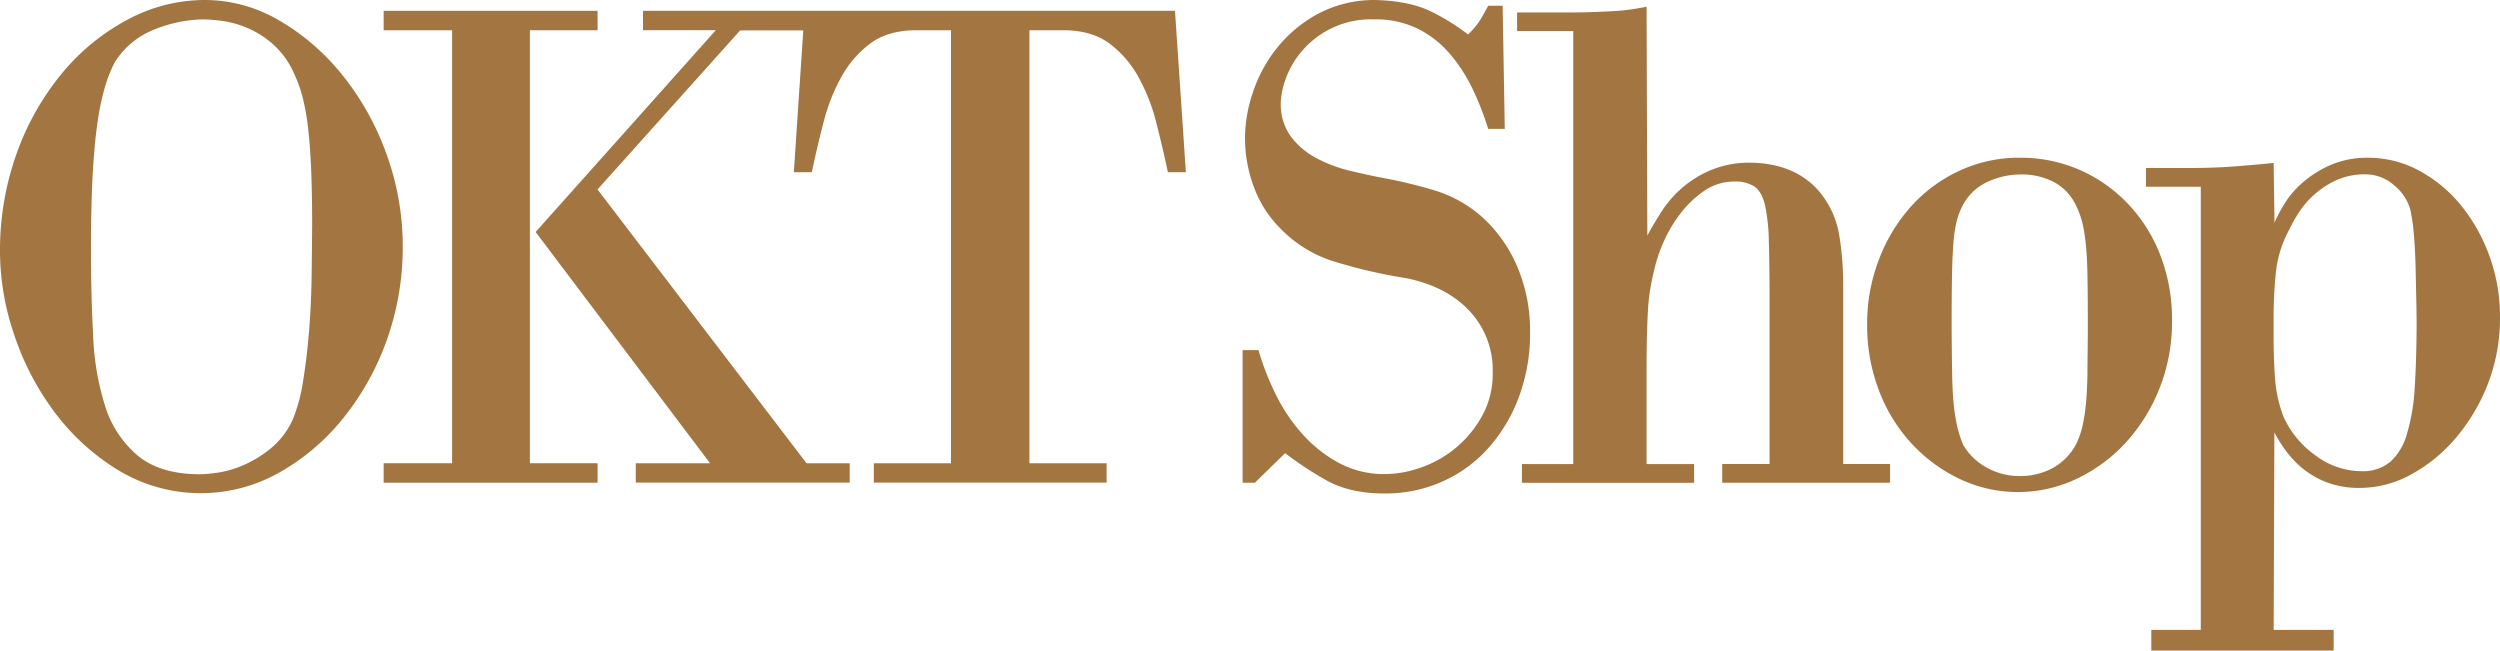
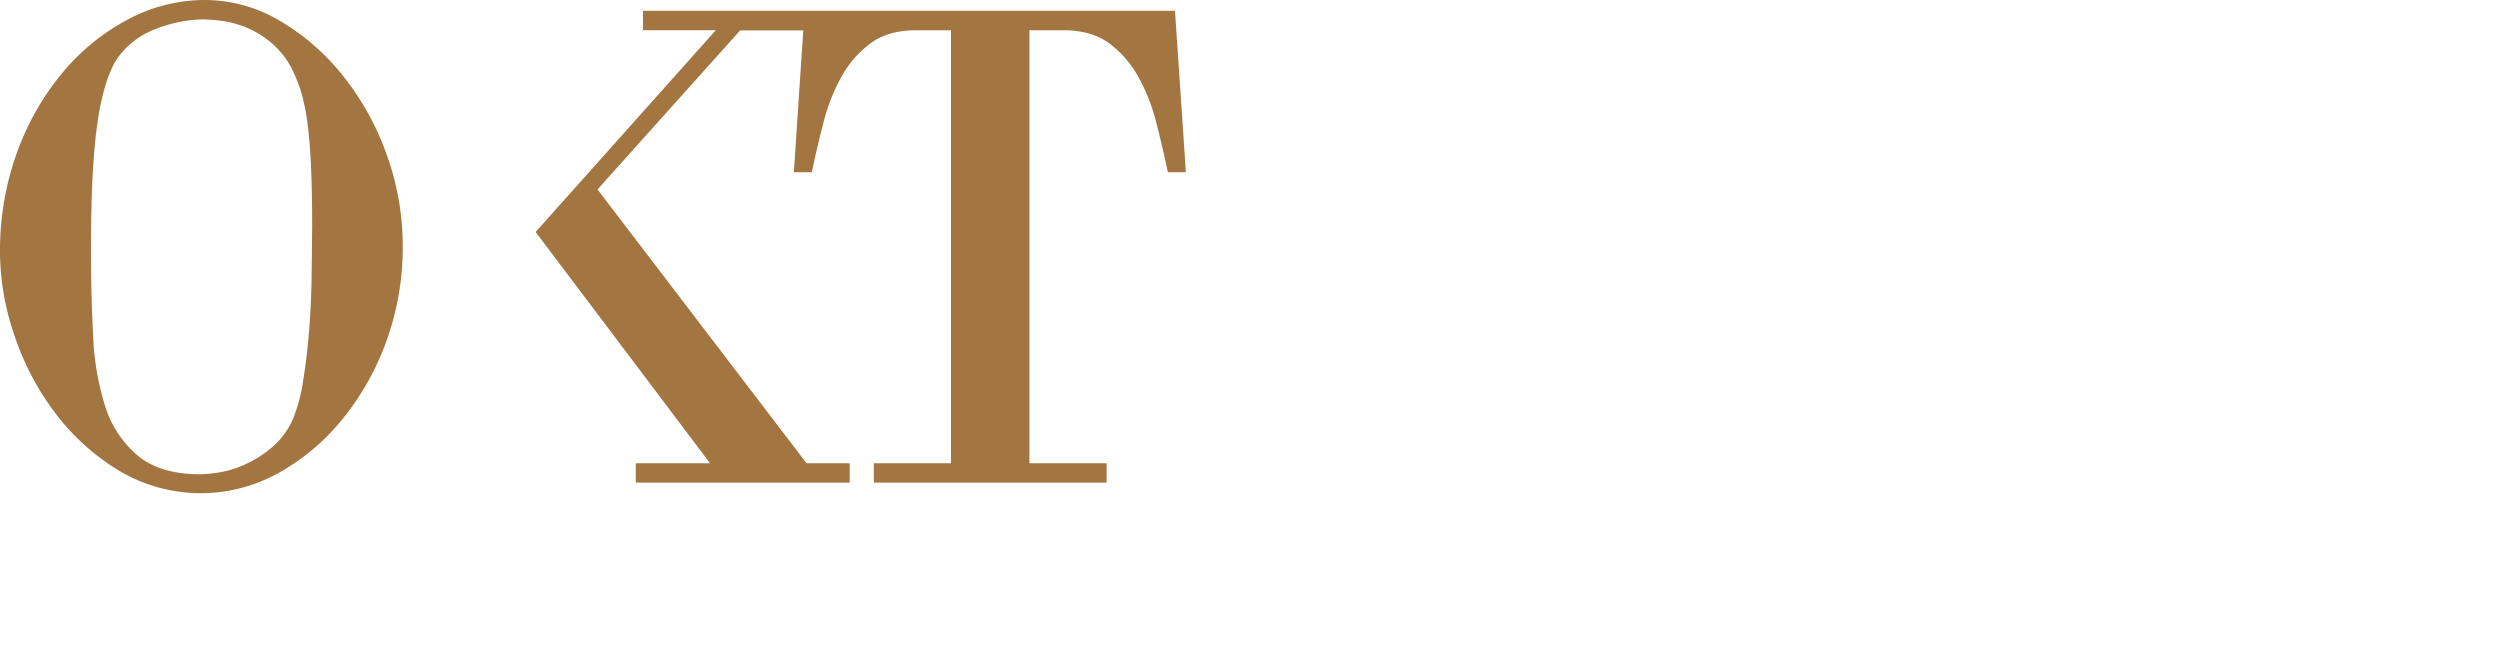
<svg xmlns="http://www.w3.org/2000/svg" id="Livello_2" data-name="Livello 2" viewBox="0 0 644.33 167.67">
  <defs>
    <style>.cls-1{fill:#a37641;}</style>
  </defs>
  <path class="cls-1" d="M103.8,63.5a69.21,69.21,0,0,0-4.18-23.76A69.81,69.81,0,0,0,88.29,19.4,58.75,58.75,0,0,0,72,5.29,38,38,0,0,0,52.73,0,42.06,42.06,0,0,0,33,5a56,56,0,0,0-16.9,13.74A68.34,68.34,0,0,0,4.36,39.36,74.35,74.35,0,0,0,0,65.17a67,67,0,0,0,3.62,21,70,70,0,0,0,10.4,20,58.51,58.51,0,0,0,16.43,15,41.14,41.14,0,0,0,41.32.74,56.77,56.77,0,0,0,16.52-13.92A68.62,68.62,0,0,0,99.62,87.83,70.93,70.93,0,0,0,103.8,63.5Zm-23.49,8q-.11,7-.65,13.74T78.17,97.85a44.74,44.74,0,0,1-2.6,10,20.66,20.66,0,0,1-5.66,7.61A29.66,29.66,0,0,1,63,119.77a26.39,26.39,0,0,1-6.59,2,35.82,35.82,0,0,1-4.83.46q-10.21,0-16-4.74a27.29,27.29,0,0,1-8.45-12.71A69.37,69.37,0,0,1,24,86.34q-.56-10.4-.55-21.72,0-11.88.46-20t1.3-13.56a62.11,62.11,0,0,1,1.95-9,35.19,35.19,0,0,1,2.41-6A21.07,21.07,0,0,1,40,7.52,34.91,34.91,0,0,1,52.36,5a44,44,0,0,1,4.74.37,25.79,25.79,0,0,1,6.5,1.77,24.53,24.53,0,0,1,6.77,4.27,21.92,21.92,0,0,1,5.57,7.89,33.09,33.09,0,0,1,2,5.57,58,58,0,0,1,1.4,7.61q.55,4.47.83,10.68t.28,14.95Q80.4,64.44,80.31,71.49Z" />
-   <polygon class="cls-1" points="136.57 7.8 154.02 7.8 154.02 2.79 98.88 2.79 98.88 7.8 116.52 7.8 116.52 119.39 98.88 119.39 98.88 124.41 154.02 124.41 154.02 119.39 136.57 119.39 136.57 7.8" />
  <path class="cls-1" d="M208.06,2.79H165.72v5h18.76l-46.43,52L183,119.39H163.86v5H219v-5H207.87L154,48.83l36.77-41h16.26L204.6,44.38h4.64q1.31-6.32,3-12.81a48.63,48.63,0,0,1,4.64-11.8,26.82,26.82,0,0,1,7.52-8.63q4.55-3.35,11.79-3.34h8.91V119.39H225.21v5h60v-5H265.32V7.8h8.73c4.83,0,8.75,1.11,11.79,3.34a26.94,26.94,0,0,1,7.52,8.63A48.63,48.63,0,0,1,298,31.57c1.12,4.33,2.1,8.6,3,12.81h4.64L302.83,2.79Z" />
-   <path class="cls-1" d="M391,68.61a36.47,36.47,0,0,0-9.47-13.09,33.26,33.26,0,0,0-11.33-6.31,126.16,126.16,0,0,0-13.74-3.35q-3.9-.73-8.54-1.85a36.55,36.55,0,0,1-8.63-3.25,19.76,19.76,0,0,1-6.59-5.57,14.17,14.17,0,0,1-2.6-8.82,19.61,19.61,0,0,1,1.2-5.85,22.6,22.6,0,0,1,4-7.06A23.33,23.33,0,0,1,354.22,5a24.46,24.46,0,0,1,11.24,2.42,26.59,26.59,0,0,1,8.17,6.4,41.3,41.3,0,0,1,5.85,9,76.09,76.09,0,0,1,4.08,10.4h4.27l-.55-31.75h-3.72c-1,1.85-1.76,3.22-2.32,4.08a22.21,22.21,0,0,1-2.88,3.34,53.51,53.51,0,0,0-9-5.66Q363.51.19,354.22,0a31,31,0,0,0-15,3.81,34.63,34.63,0,0,0-10.39,8.91,37,37,0,0,0-6,11.33,37.17,37.17,0,0,0-1.95,11.42,35.84,35.84,0,0,0,2.32,12.81,29.22,29.22,0,0,0,6.59,10.4,32.81,32.81,0,0,0,13.19,8.44,130.86,130.86,0,0,0,19.31,4.55q10.4,2.06,16.43,8.45a22.28,22.28,0,0,1,6,15.88,22.44,22.44,0,0,1-2.7,11.14,28.71,28.71,0,0,1-15.59,13.28,27.94,27.94,0,0,1-9.38,1.76,24.65,24.65,0,0,1-12-2.88,34.78,34.78,0,0,1-9.37-7.43,44.15,44.15,0,0,1-6.87-10.21,69.32,69.32,0,0,1-4.46-11.42h-4.09v34.17h3.16l7.8-7.62a88.5,88.5,0,0,0,10.4,6.87q6.12,3.53,15.22,3.53a36.13,36.13,0,0,0,14.86-3.06,34.84,34.84,0,0,0,11.88-8.64,41.26,41.26,0,0,0,7.89-13.18,46.83,46.83,0,0,0,2.88-16.71A42.22,42.22,0,0,0,391,68.61Z" />
-   <path class="cls-1" d="M475.06,80V73.62q0-3.44-.27-6.77T474,60.44a23.3,23.3,0,0,0-5.94-12,20.46,20.46,0,0,0-5.48-4,23.13,23.13,0,0,0-5.85-1.95,30.46,30.46,0,0,0-5.57-.56A25.63,25.63,0,0,0,441,43.82a27.86,27.86,0,0,0-7.52,4.64,29,29,0,0,0-5.29,6.13q-2.13,3.34-3.62,6.13l-.19-59a57.15,57.15,0,0,1-9.65,1.21c-3.72.18-6.94.28-9.66.28H391V8h14.48v111.6H392.25v4.83h44.38v-4.83H424.37V96.74q0-5.94.1-9.93c.06-2.66.15-5,.28-7.06a48.34,48.34,0,0,1,.64-5.66c.31-1.73.72-3.59,1.21-5.57A39.82,39.82,0,0,1,429,61.83a34,34,0,0,1,4.27-7,26.14,26.14,0,0,1,6-5.67A13.51,13.51,0,0,1,447,46.79a9,9,0,0,1,5.2,1.3q1.84,1.3,2.69,4.74a49,49,0,0,1,1,9.56q.18,6.12.18,15.6v41.59H443.87v4.83h43.26v-4.83H475.06Z" />
-   <path class="cls-1" d="M559.79,82.63a45.66,45.66,0,0,0-3.06-17,40.27,40.27,0,0,0-8.45-13.28,38.49,38.49,0,0,0-12.44-8.63,37.89,37.89,0,0,0-15.23-3.07,36.36,36.36,0,0,0-15.78,3.44,38.45,38.45,0,0,0-12.44,9.28A43.7,43.7,0,0,0,484.22,67a46.06,46.06,0,0,0-3,16.53A47.13,47.13,0,0,0,484.4,101,41.83,41.83,0,0,0,493,114.66a40.41,40.41,0,0,0,12.34,8.91,35.13,35.13,0,0,0,29.71-.09,40.85,40.85,0,0,0,12.63-9.19,45.46,45.46,0,0,0,8.82-14A46.13,46.13,0,0,0,559.79,82.63ZM538,96.37q-.09,5-.46,8.36a44.21,44.21,0,0,1-.93,5.57,21.79,21.79,0,0,1-1.67,4.45,15.1,15.1,0,0,1-6,5.94,17.52,17.52,0,0,1-8.45,2,17,17,0,0,1-8.54-2.23,15.71,15.71,0,0,1-5.95-5.76,30.94,30.94,0,0,1-1.48-4.45,44.21,44.21,0,0,1-.93-5.57q-.37-3.35-.46-8.27T503,83.74q0-7.8.1-12.81c.06-3.34.18-6.13.37-8.35a35.49,35.49,0,0,1,.83-5.58,18.29,18.29,0,0,1,1.67-4.27,13.55,13.55,0,0,1,6.6-6,20.2,20.2,0,0,1,7.89-1.76,18.1,18.1,0,0,1,9,2,13.29,13.29,0,0,1,5.48,5.75,22.79,22.79,0,0,1,1.67,4.37,40.17,40.17,0,0,1,.93,5.48c.25,2.22.4,5,.46,8.26s.1,7.52.1,12.72S538,93,538,96.37Z" />
-   <path class="cls-1" d="M641.55,65.82a44.54,44.54,0,0,0-7.43-13.09,35.73,35.73,0,0,0-10.77-8.82,27.42,27.42,0,0,0-13-3.25,23.67,23.67,0,0,0-9.47,1.77,28.34,28.34,0,0,0-7,4.27A23.53,23.53,0,0,0,589,52.18a36.64,36.64,0,0,0-2.79,5.2L586,42q-3.72.38-9.47.84t-12.44.46h-11v4.83h14.12v114.2H554.46v5.38h47v-5.38H586v-.37l.18-50.51a34.83,34.83,0,0,0,2.7,4.36,26,26,0,0,0,4.36,4.74,22.51,22.51,0,0,0,6.31,3.71,23.46,23.46,0,0,0,8.73,1.49,27.39,27.39,0,0,0,13.09-3.44,40.14,40.14,0,0,0,11.51-9.37A48.59,48.59,0,0,0,641.18,99a46.63,46.63,0,0,0,3.15-17.27A45.54,45.54,0,0,0,641.55,65.82Zm-19.22,34.36a50.92,50.92,0,0,1-2,11.69,15.14,15.14,0,0,1-4.27,7.15,11,11,0,0,1-7.43,2.42,19.68,19.68,0,0,1-11.88-4.09,24.68,24.68,0,0,1-8.17-9.84,34.53,34.53,0,0,1-2.23-9.93c-.25-3.41-.37-7.15-.37-11.24V82.26A117.86,117.86,0,0,1,586.59,70a29.71,29.71,0,0,1,3.52-11A36.59,36.59,0,0,1,592.34,55a22.26,22.26,0,0,1,3.9-4.64A22.8,22.8,0,0,1,602,46.51a17.64,17.64,0,0,1,7.61-1.57A11,11,0,0,1,617,47.72a12.61,12.61,0,0,1,4.17,6.13,44.42,44.42,0,0,1,.93,6.31c.25,2.73.4,5.54.47,8.45s.12,5.76.18,8.54.09,5,.09,6.78Q622.79,93.22,622.33,100.18Z" />
</svg>